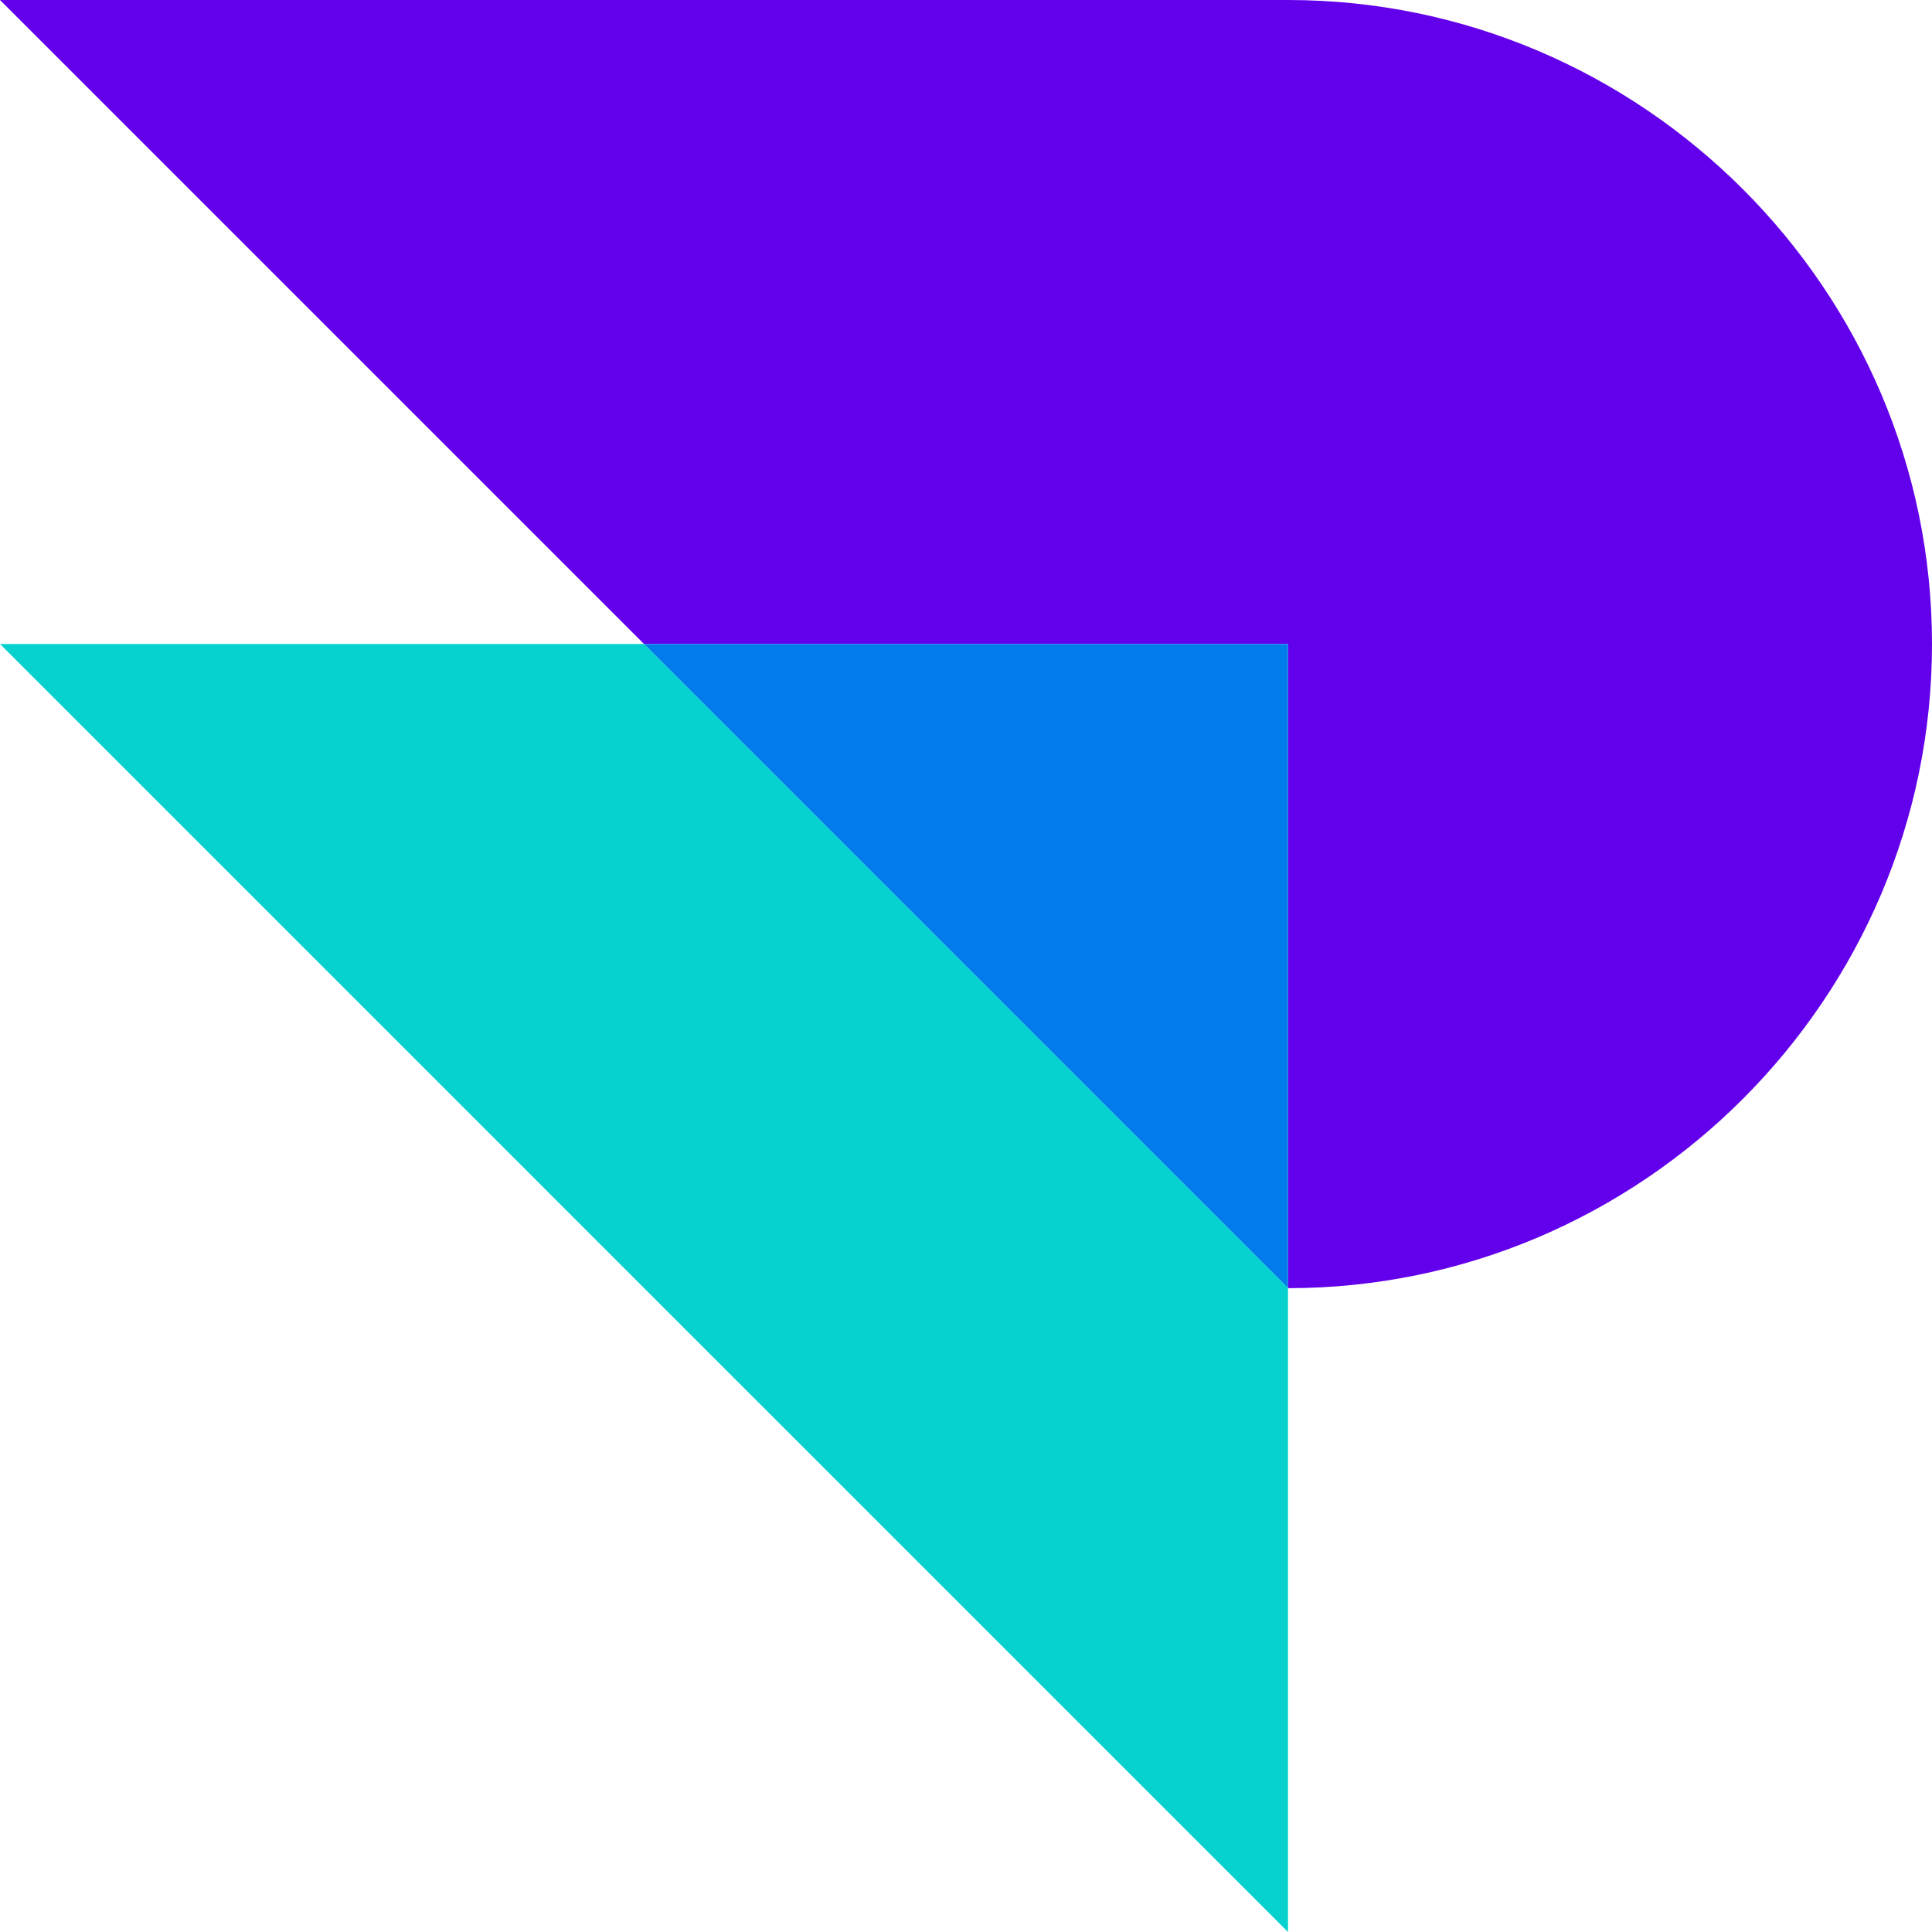
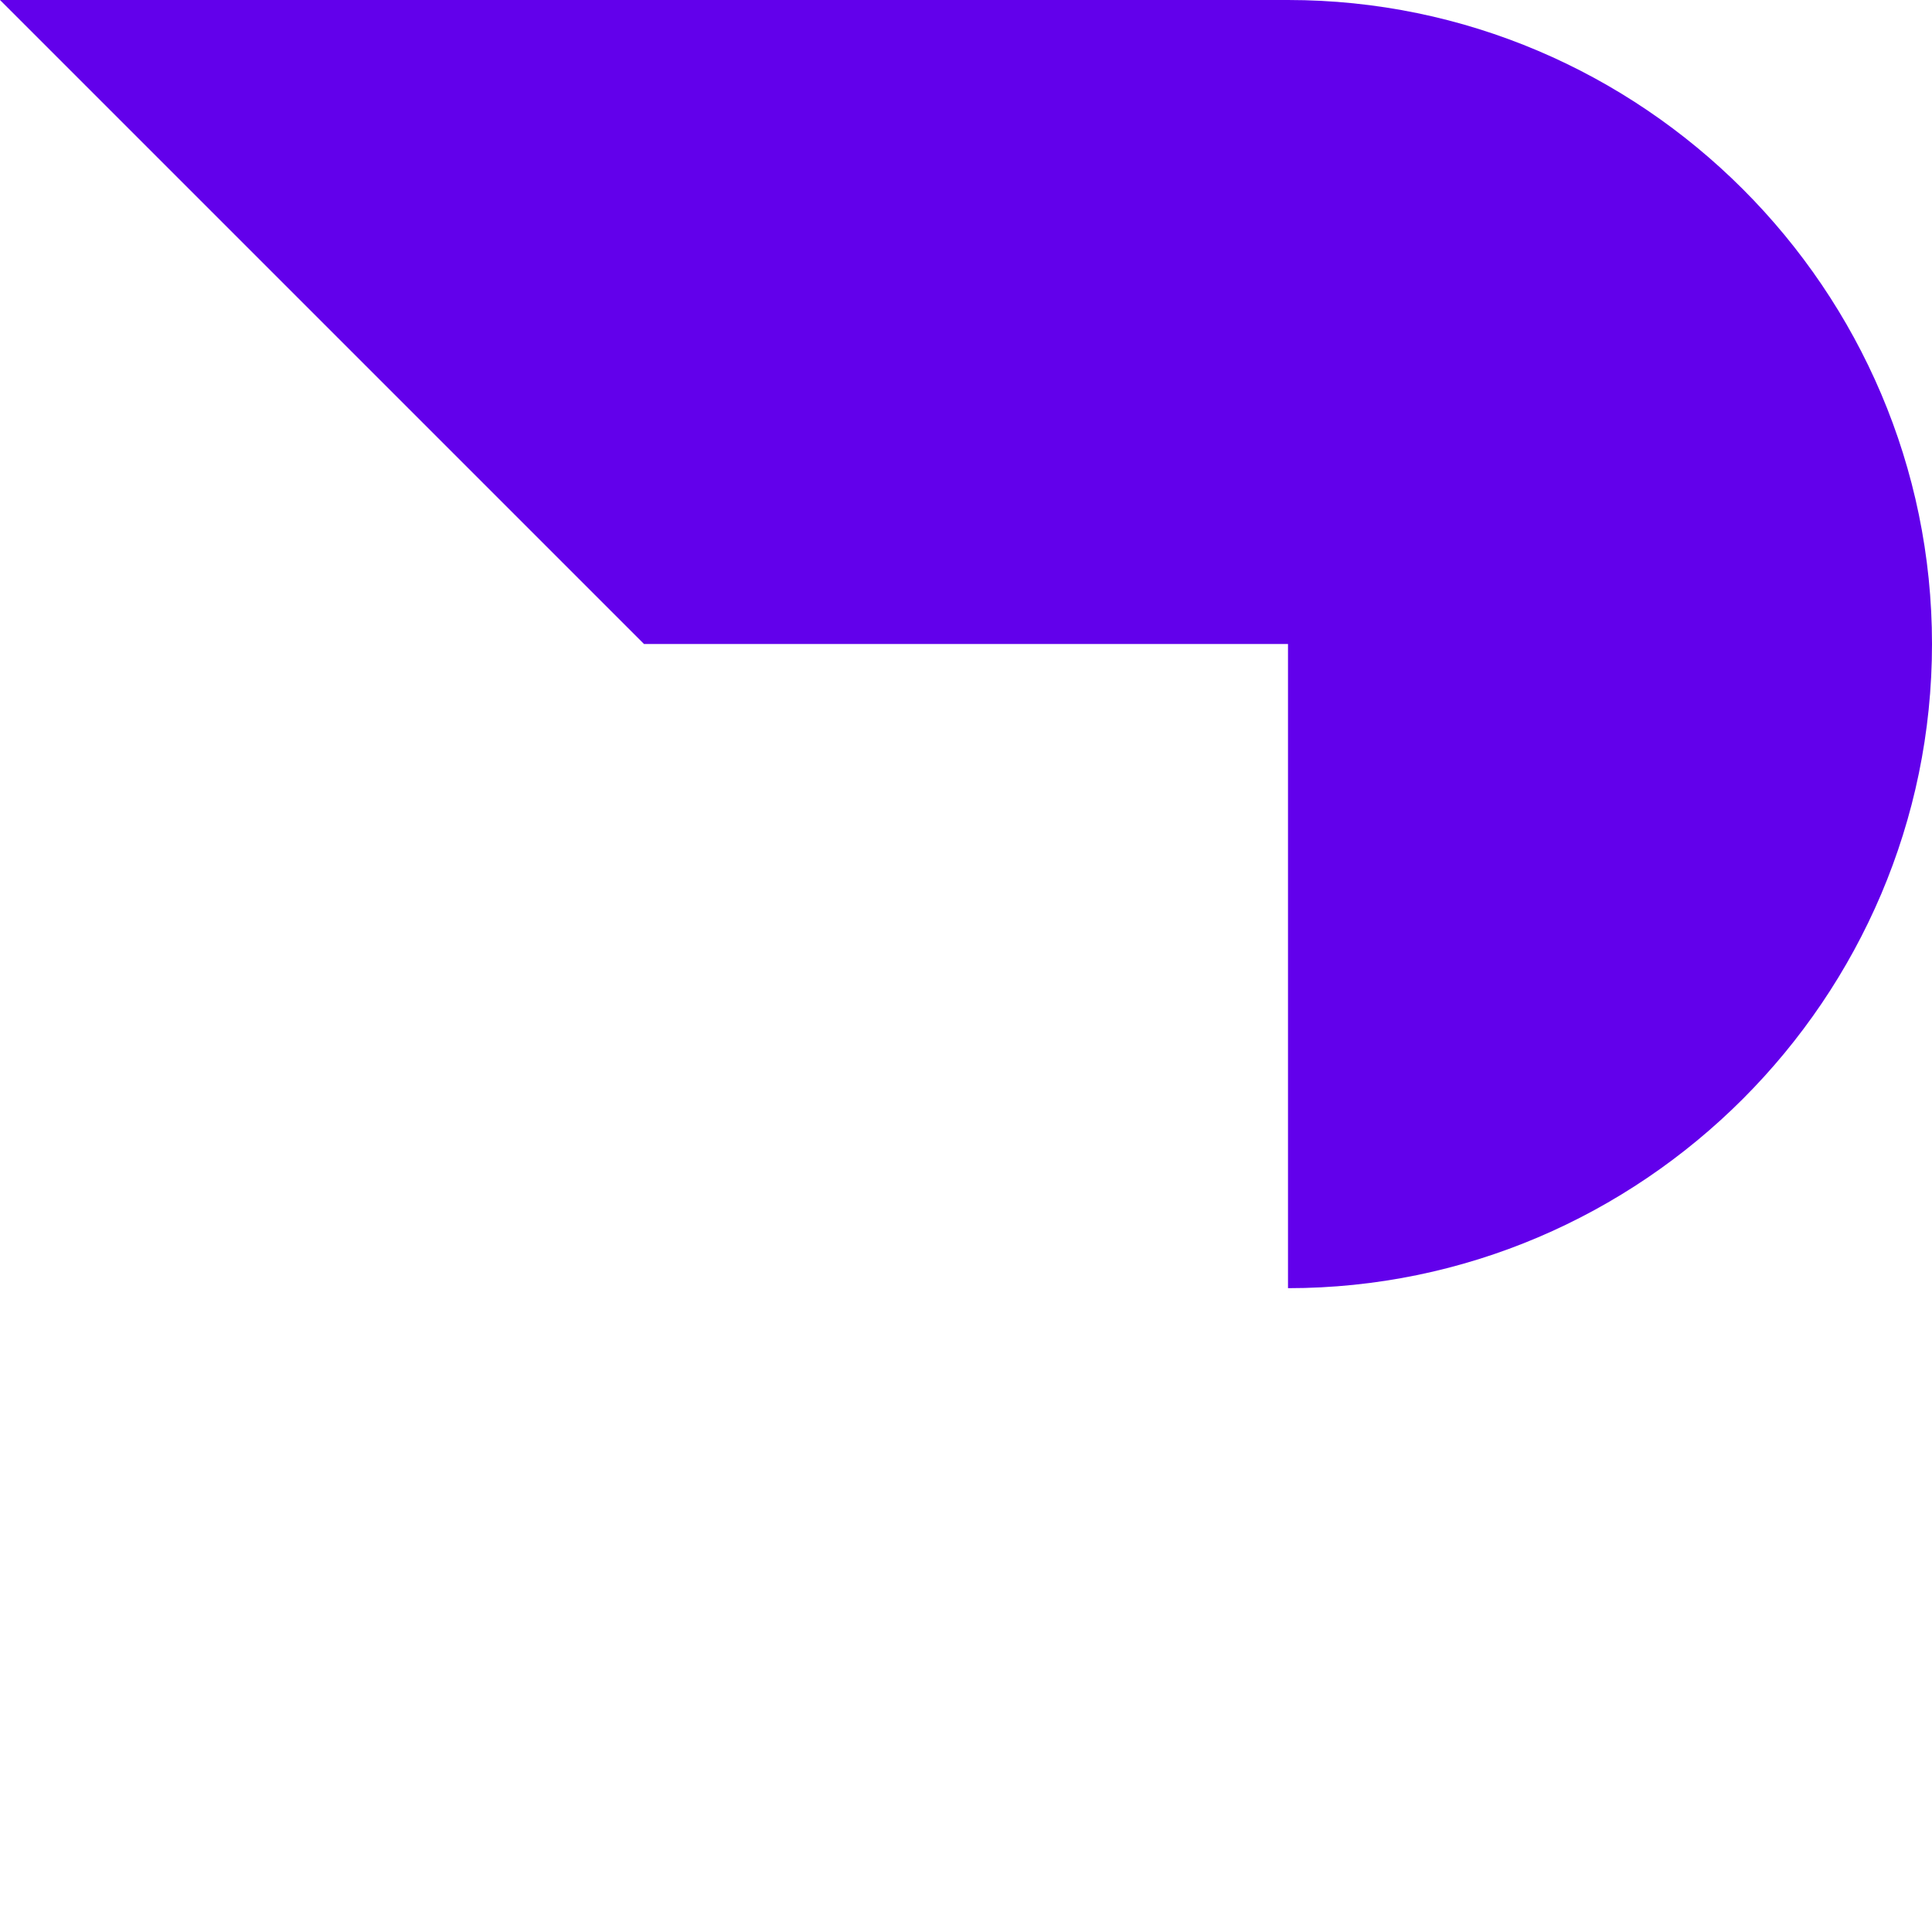
<svg xmlns="http://www.w3.org/2000/svg" id="Layer_1_copy" data-name="Layer 1 copy" viewBox="0 0 107.52 107.52">
  <defs>
    <style>
      .cls-1 {
        fill: #007deb;
      }

      .cls-1, .cls-2, .cls-3 {
        fill-rule: evenodd;
      }

      .cls-2 {
        fill: #6200eb;
      }

      .cls-3 {
        fill: #05d1ce;
      }
    </style>
  </defs>
  <path class="cls-2" d="M71.68,35.84v35.85c19.71,0,35.84-16.13,35.84-35.85S91.39,0,71.68,0H0l35.84,35.84h35.85Z" />
-   <polygon class="cls-3" points="35.84 35.84 0 35.84 35.84 71.68 71.68 107.52 71.68 71.68 35.84 35.84" />
-   <polygon class="cls-1" points="35.84 35.84 71.68 71.68 71.68 35.84 35.84 35.84" />
</svg>